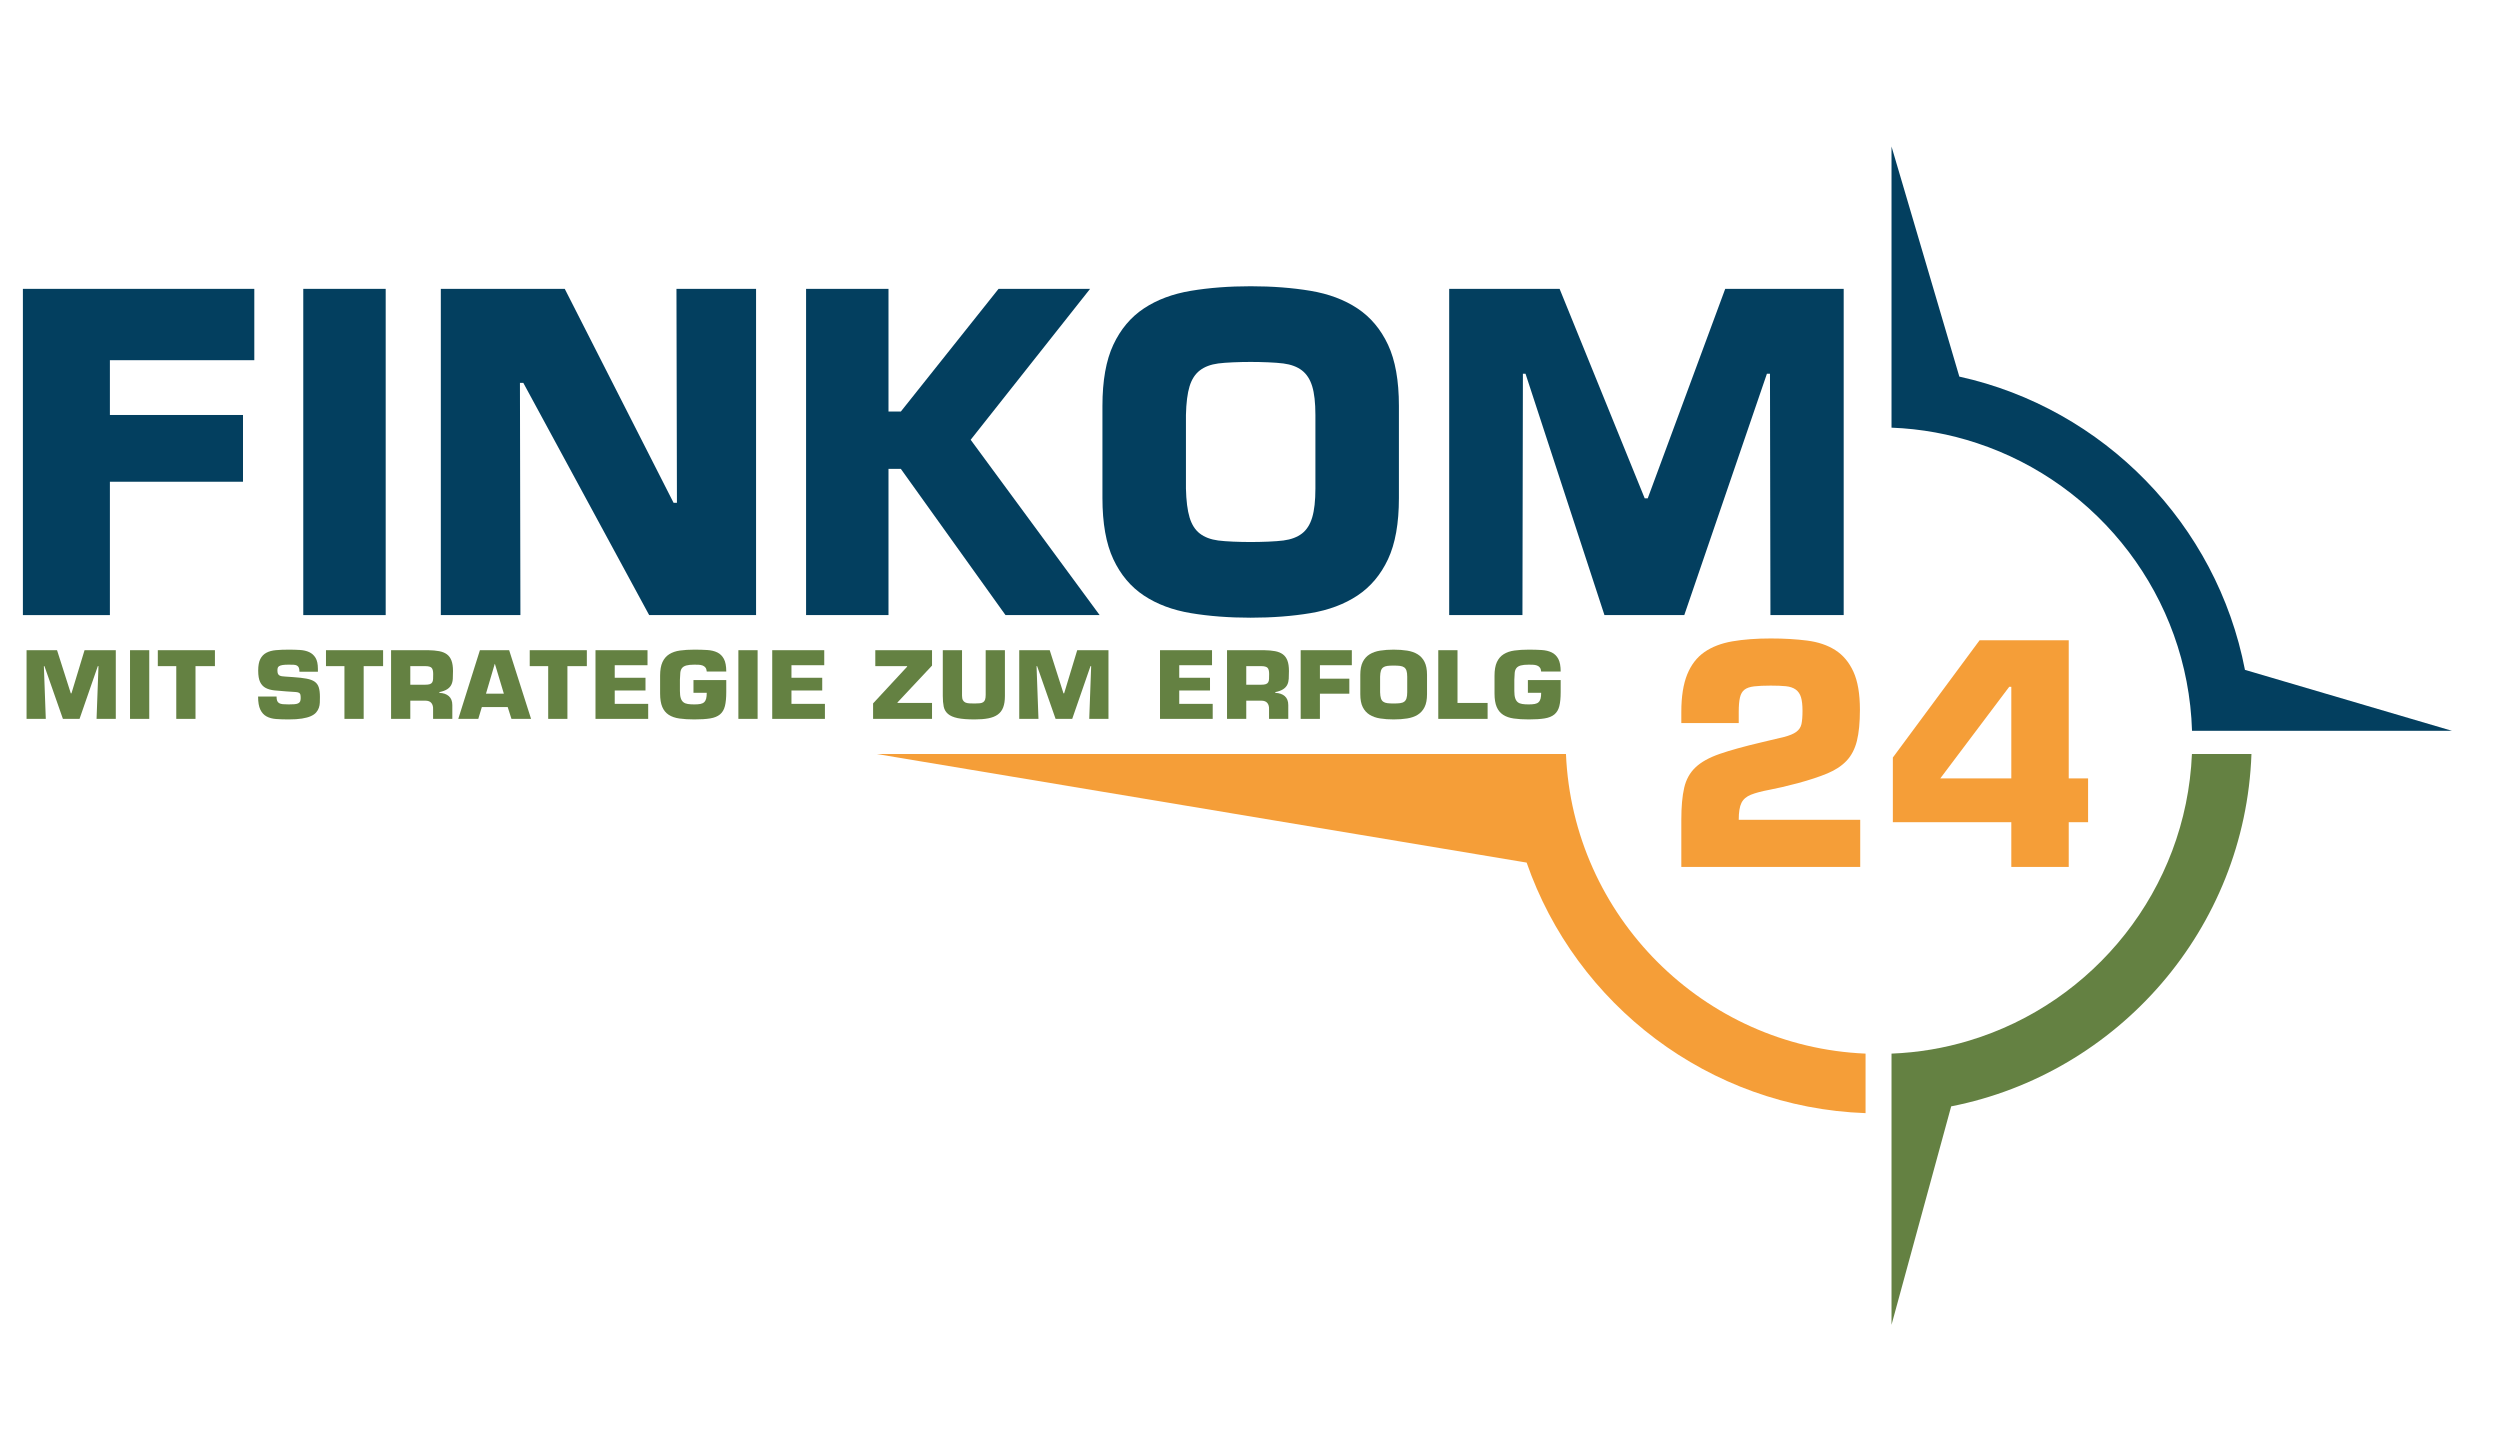
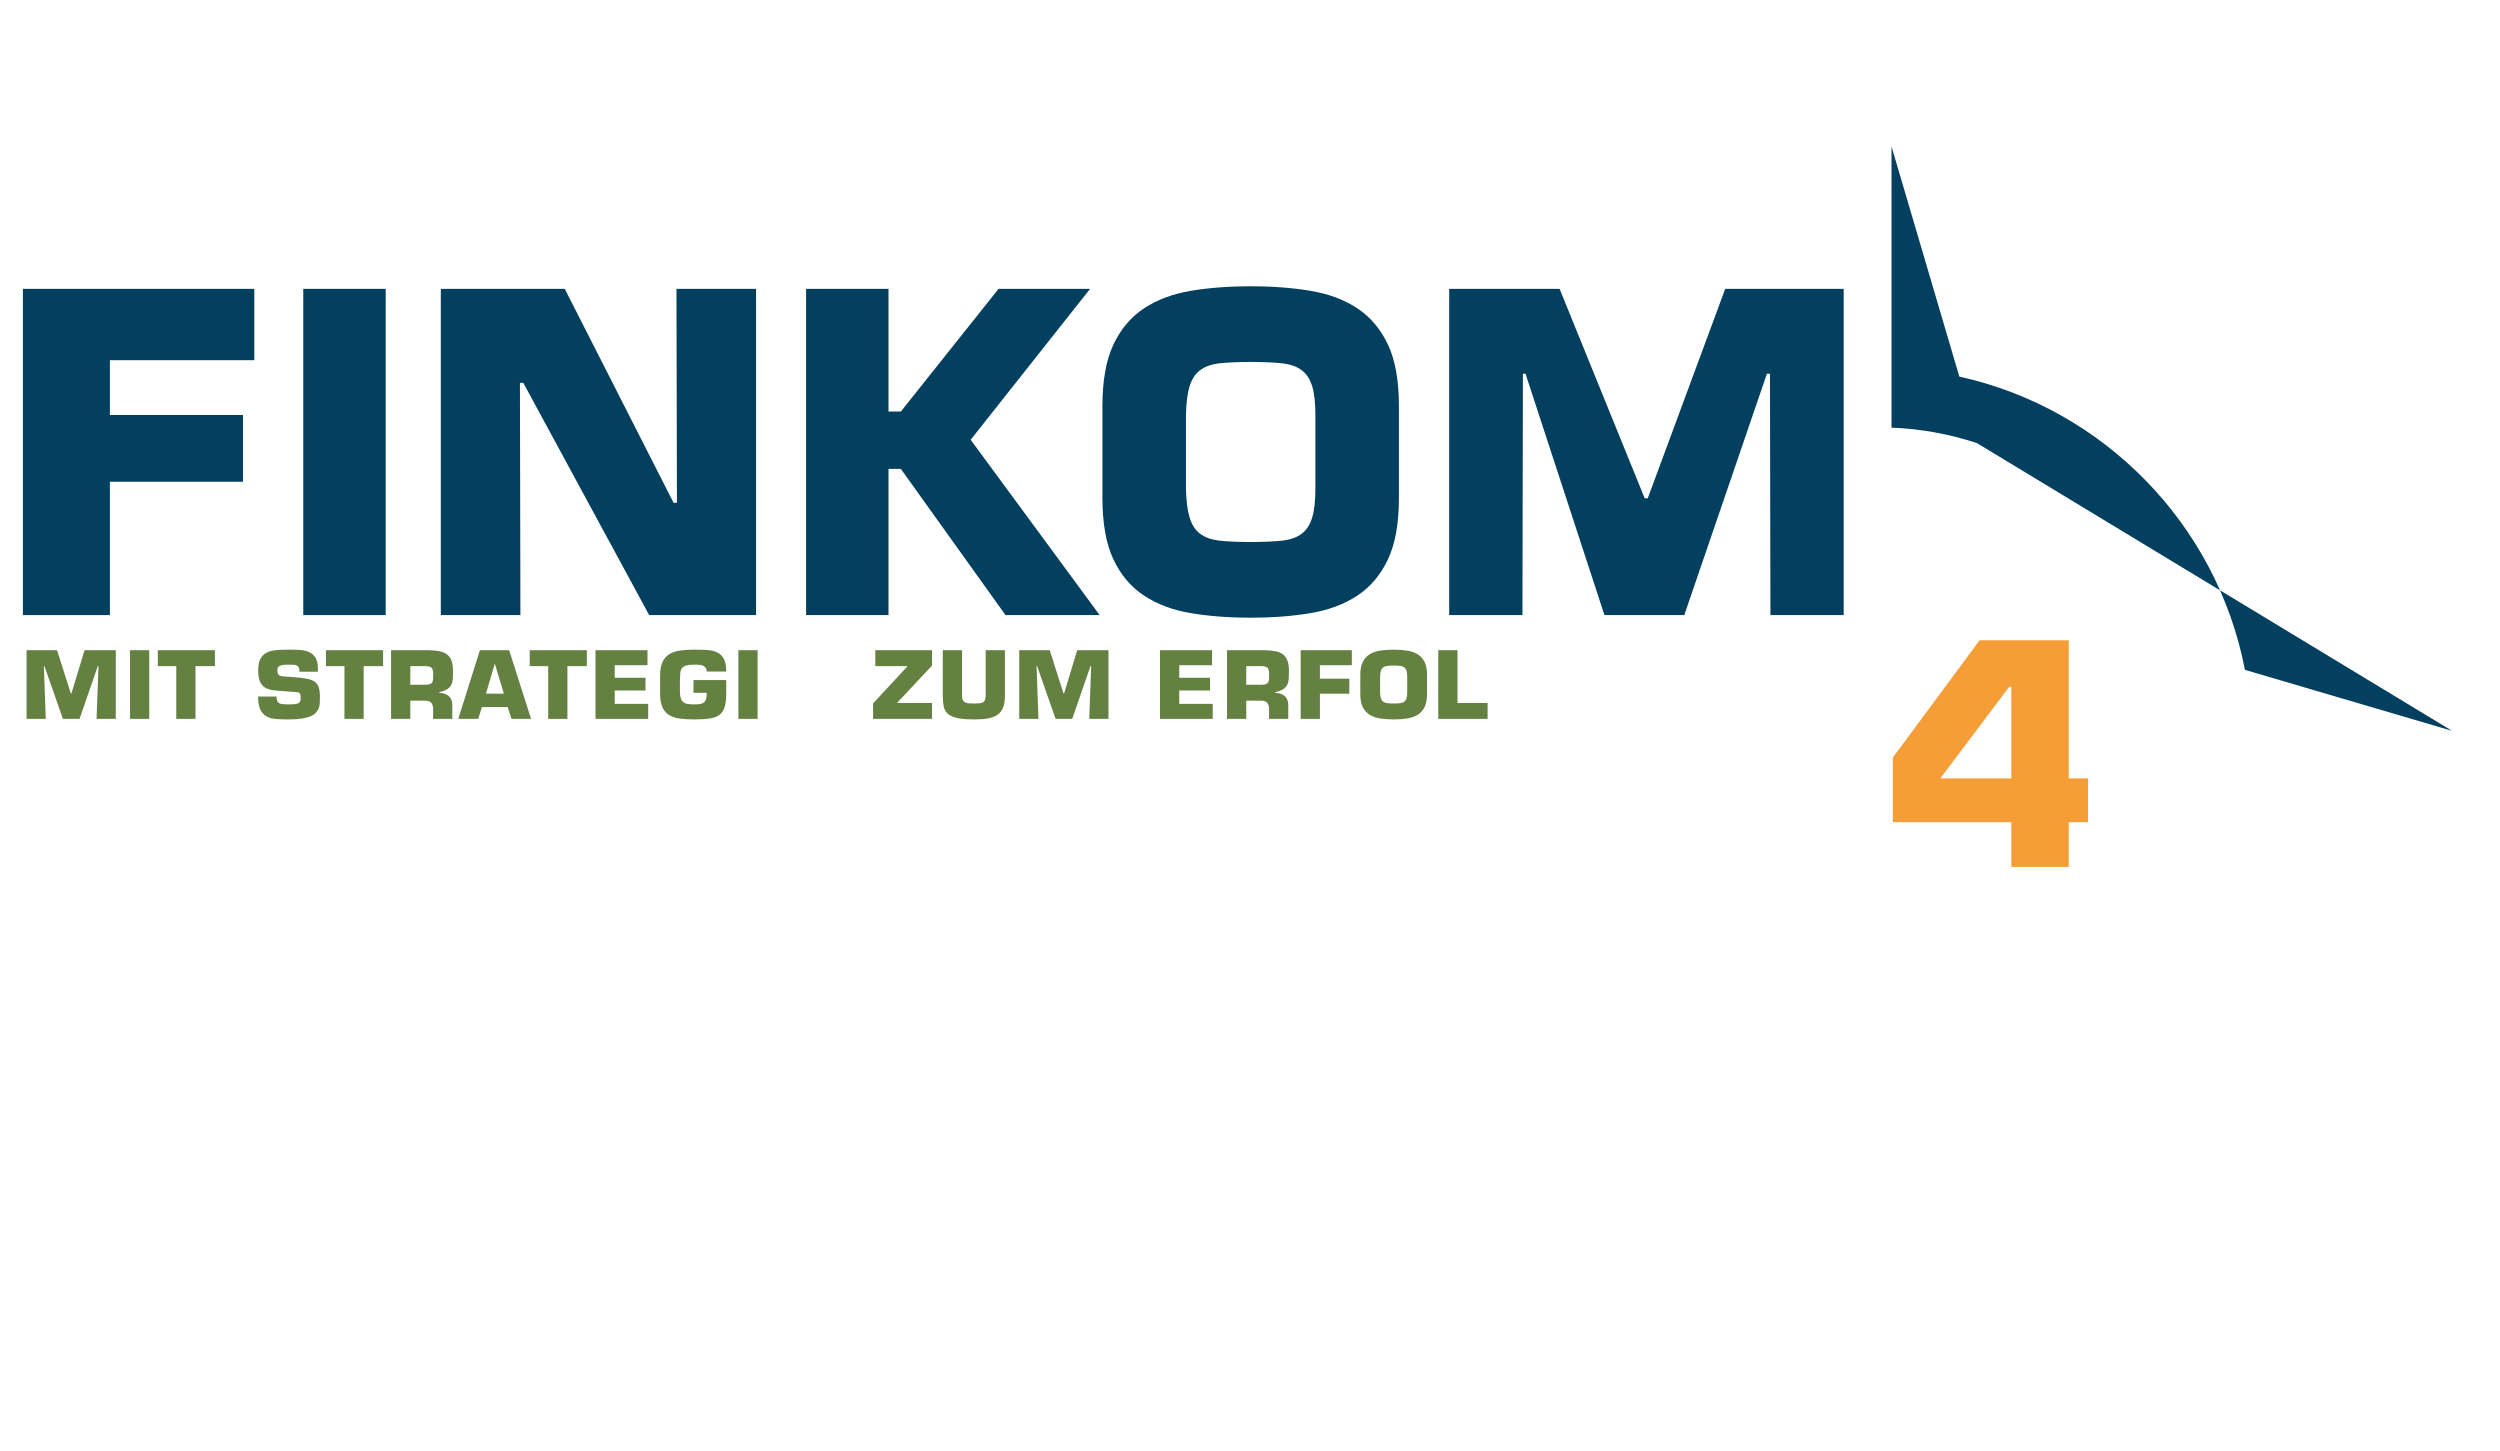
<svg xmlns="http://www.w3.org/2000/svg" width="100%" height="100%" viewBox="0 0 546 317" version="1.1" xml:space="preserve" style="fill-rule:evenodd;clip-rule:evenodd;stroke-linejoin:round;stroke-miterlimit:2;">
  <g transform="matrix(1,0,0,1,5,32)">
    <g>
-       <path d="M401.272,147.041C401.272,147.041 374.74,147.041 374.74,147.041C374.74,145.369 374.938,144.137 375.335,143.345C375.73,142.553 376.424,141.959 377.414,141.563C378.403,141.167 379.724,140.816 381.374,140.507C383.023,140.199 385.103,139.715 387.61,139.055C390.206,138.352 392.373,137.636 394.111,136.91C395.85,136.184 397.247,135.26 398.303,134.138C399.358,133.016 400.106,131.575 400.547,129.815C400.986,128.055 401.207,125.789 401.207,123.016C401.207,119.542 400.733,116.769 399.788,114.701C398.841,112.632 397.521,111.06 395.828,109.981C394.133,108.904 392.087,108.211 389.689,107.903C387.291,107.595 384.641,107.44 381.736,107.44C378.568,107.44 375.774,107.65 373.354,108.068C370.935,108.486 368.899,109.267 367.25,110.411C365.6,111.555 364.346,113.182 363.487,115.295C362.63,117.407 362.2,120.135 362.2,123.478L362.2,125.921L374.74,125.921L374.74,123.478C374.74,122.159 374.828,121.114 375.005,120.343C375.18,119.574 375.51,119.002 375.995,118.628C376.479,118.255 377.183,118.012 378.106,117.902C379.03,117.793 380.24,117.737 381.736,117.737C383.057,117.737 384.156,117.781 385.037,117.869C385.916,117.958 386.631,118.199 387.182,118.594C387.731,118.991 388.116,119.551 388.337,120.278C388.557,121.004 388.667,121.983 388.667,123.214C388.667,124.491 388.589,125.47 388.436,126.152C388.281,126.835 387.907,127.395 387.313,127.835C386.72,128.275 385.817,128.649 384.607,128.957C383.396,129.266 381.736,129.661 379.625,130.145C375.885,131.026 372.87,131.861 370.583,132.653C368.294,133.445 366.534,134.425 365.303,135.59C364.07,136.756 363.245,138.241 362.828,140.045C362.409,141.85 362.2,144.182 362.2,147.041L362.2,157.337L401.272,157.337L401.272,147.041Z" style="fill:rgb(245,158,56);fill-rule:nonzero;" />
      <path d="M446.812,137.999L446.812,107.837L427.342,107.837L408.399,133.445L408.399,147.569L434.271,147.569L434.271,157.337L446.812,157.337L446.812,147.569L451.036,147.569L451.036,137.999L446.812,137.999ZM434.271,137.999L418.762,137.999L433.81,118.001L434.271,118.001L434.271,137.999Z" style="fill:rgb(245,158,56);fill-rule:nonzero;" />
-       <path d="M337.008,132.67L186.438,132.67L328.418,156.39C339.168,187.36 368.138,209.9 402.438,211.11L402.438,198.11C367.028,196.61 338.498,168.08 337.008,132.67Z" style="fill:rgb(245,158,56);fill-rule:nonzero;" />
    </g>
    <g>
      <path d="M10.608,119.423L10.461,119.423L7.458,110.003L0.801,110.003L0.801,125.003L5.001,125.003L4.581,113.484L4.707,113.484L8.739,125.003L12.372,125.003L16.362,113.484L16.509,113.484L16.089,125.003L20.289,125.003L20.289,110.003L13.464,110.003L10.608,119.423Z" style="fill:rgb(100,129,66);fill-rule:nonzero;" />
      <rect x="23.396" y="110.003" width="4.2" height="15" style="fill:rgb(100,129,66);" />
      <path d="M29.466,113.484L33.498,113.484L33.498,125.003L37.698,125.003L37.698,113.484L41.94,113.484L41.94,110.003L29.466,110.003L29.466,113.484Z" style="fill:rgb(100,129,66);fill-rule:nonzero;" />
      <path d="M63.716,116.873C63.282,116.573 62.688,116.353 61.931,116.213C61.175,116.073 60.216,115.963 59.054,115.883L57.312,115.763C57.031,115.75 56.786,115.727 56.576,115.693C56.366,115.66 56.188,115.603 56.041,115.523C55.894,115.443 55.782,115.319 55.705,115.153C55.628,114.986 55.589,114.75 55.589,114.443C55.589,114.23 55.61,114.043 55.652,113.883C55.694,113.723 55.799,113.59 55.967,113.484C56.135,113.376 56.38,113.296 56.702,113.243C57.024,113.19 57.472,113.163 58.046,113.163C58.466,113.163 58.823,113.17 59.117,113.183C59.411,113.196 59.653,113.253 59.842,113.353C60.031,113.453 60.17,113.607 60.262,113.813C60.353,114.02 60.398,114.317 60.398,114.703L64.43,114.703L64.43,114.083C64.43,113.043 64.259,112.24 63.916,111.673C63.573,111.107 63.11,110.69 62.53,110.423C61.949,110.156 61.27,110 60.493,109.953C59.716,109.906 58.9,109.883 58.046,109.883C57.01,109.883 56.083,109.92 55.264,109.993C54.445,110.067 53.748,110.257 53.174,110.563C52.6,110.87 52.159,111.326 51.851,111.933C51.543,112.54 51.389,113.383 51.389,114.463C51.389,115.543 51.529,116.373 51.809,116.953C52.089,117.533 52.492,117.963 53.017,118.243C53.542,118.523 54.186,118.703 54.949,118.783C55.712,118.863 56.576,118.937 57.542,119.003L58.466,119.063C58.956,119.09 59.348,119.116 59.642,119.143C59.937,119.17 60.16,119.227 60.314,119.313C60.468,119.4 60.566,119.533 60.608,119.713C60.65,119.893 60.671,120.143 60.671,120.463C60.671,120.783 60.625,121.033 60.535,121.213C60.443,121.393 60.296,121.53 60.094,121.623C59.891,121.717 59.621,121.776 59.285,121.803C58.949,121.83 58.536,121.843 58.046,121.843C57.528,121.843 57.101,121.826 56.765,121.793C56.429,121.76 56.16,121.683 55.957,121.563C55.754,121.443 55.61,121.27 55.526,121.043C55.442,120.817 55.4,120.51 55.4,120.123L51.368,120.123C51.368,121.35 51.529,122.3 51.851,122.973C52.173,123.647 52.625,124.143 53.206,124.463C53.787,124.783 54.487,124.973 55.306,125.033C56.125,125.093 57.038,125.123 58.046,125.123C59.194,125.123 60.164,125.06 60.955,124.933C61.746,124.807 62.393,124.63 62.897,124.403C63.401,124.177 63.786,123.906 64.052,123.593C64.318,123.28 64.514,122.943 64.64,122.583C64.766,122.223 64.836,121.84 64.85,121.433C64.864,121.026 64.871,120.616 64.871,120.203C64.871,119.35 64.787,118.656 64.619,118.123C64.451,117.59 64.15,117.173 63.716,116.873Z" style="fill:rgb(100,129,66);fill-rule:nonzero;" />
      <path d="M66.194,113.484L70.226,113.484L70.226,125.003L74.426,125.003L74.426,113.484L78.668,113.484L78.668,110.003L66.194,110.003L66.194,113.484Z" style="fill:rgb(100,129,66);fill-rule:nonzero;" />
      <path d="M92.59,110.893C92.142,110.567 91.579,110.34 90.9,110.213C90.221,110.086 89.426,110.017 88.517,110.003L80.41,110.003L80.41,125.003L84.61,125.003L84.61,121.023L87.865,121.023C88.496,121.023 88.947,121.196 89.22,121.543C89.493,121.89 89.615,122.343 89.587,122.903L89.587,125.003L93.788,125.003L93.788,121.984C93.788,121.13 93.532,120.48 93.021,120.033C92.51,119.586 91.82,119.35 90.952,119.323L90.952,119.163C91.694,119.003 92.268,118.79 92.674,118.523C93.08,118.257 93.378,117.933 93.567,117.553C93.756,117.173 93.864,116.734 93.893,116.234C93.92,115.734 93.935,115.17 93.935,114.543C93.935,113.609 93.822,112.85 93.598,112.263C93.375,111.677 93.038,111.22 92.59,110.893ZM89.587,116.283C89.573,116.576 89.514,116.817 89.409,117.003C89.304,117.19 89.132,117.326 88.895,117.413C88.656,117.5 88.313,117.543 87.865,117.543L84.61,117.543L84.61,113.484L87.865,113.484C88.551,113.484 89.013,113.603 89.251,113.843C89.489,114.083 89.608,114.536 89.608,115.203C89.608,115.63 89.601,115.99 89.587,116.283Z" style="fill:rgb(100,129,66);fill-rule:nonzero;" />
      <path d="M99.814,110.003L95.089,125.003L99.458,125.003L100.234,122.423L105.883,122.423L106.702,125.003L110.986,125.003L106.198,110.003L99.814,110.003ZM101.137,119.503L103.048,113.003L103.09,113.003L105.043,119.503L101.137,119.503Z" style="fill:rgb(100,129,66);fill-rule:nonzero;" />
      <path d="M110.692,113.484L114.725,113.484L114.725,125.003L118.924,125.003L118.924,113.484L123.167,113.484L123.167,110.003L110.692,110.003L110.692,113.484Z" style="fill:rgb(100,129,66);fill-rule:nonzero;" />
      <path d="M129.256,118.803L135.976,118.803L135.976,116.023L129.256,116.023L129.256,113.283L136.417,113.283L136.417,110.003L125.056,110.003L125.056,125.003L136.564,125.003L136.564,121.723L129.256,121.723L129.256,118.803Z" style="fill:rgb(100,129,66);fill-rule:nonzero;" />
      <path d="M143.578,114.933C143.62,114.513 143.742,114.173 143.945,113.913C144.148,113.653 144.459,113.463 144.879,113.343C145.3,113.223 145.888,113.163 146.644,113.163C146.951,113.163 147.263,113.17 147.578,113.183C147.893,113.196 148.18,113.25 148.439,113.343C148.698,113.437 148.908,113.586 149.069,113.793C149.23,114 149.324,114.29 149.353,114.663L153.616,114.663C153.616,113.477 153.444,112.56 153.101,111.913C152.758,111.267 152.278,110.793 151.663,110.493C151.046,110.193 150.312,110.017 149.458,109.963C148.604,109.91 147.666,109.883 146.644,109.883C145.481,109.883 144.442,109.946 143.525,110.073C142.608,110.2 141.824,110.467 141.173,110.873C140.522,111.28 140.025,111.857 139.682,112.603C139.339,113.35 139.167,114.343 139.167,115.583L139.167,119.463C139.167,120.677 139.325,121.653 139.64,122.393C139.955,123.133 140.424,123.706 141.047,124.113C141.67,124.52 142.447,124.79 143.378,124.923C144.309,125.056 145.397,125.123 146.644,125.123C148.043,125.123 149.195,125.05 150.098,124.903C151.001,124.757 151.715,124.467 152.24,124.033C152.765,123.6 153.125,122.993 153.322,122.213C153.518,121.433 153.616,120.41 153.616,119.143L153.616,116.523L146.455,116.523L146.455,119.303L149.353,119.303C149.353,119.823 149.311,120.246 149.227,120.573C149.143,120.9 148.999,121.16 148.796,121.353C148.593,121.546 148.316,121.677 147.967,121.743C147.617,121.81 147.175,121.843 146.644,121.843C146.098,121.843 145.625,121.813 145.226,121.753C144.827,121.693 144.501,121.563 144.25,121.363C143.998,121.163 143.809,120.87 143.683,120.484C143.557,120.097 143.494,119.569 143.494,118.903L143.494,116.463C143.507,115.863 143.536,115.353 143.578,114.933Z" style="fill:rgb(100,129,66);fill-rule:nonzero;" />
      <rect x="156.262" y="110.003" width="4.2" height="15" style="fill:rgb(100,129,66);" />
-       <path d="M167.854,118.803L174.574,118.803L174.574,116.023L167.854,116.023L167.854,113.283L175.015,113.283L175.015,110.003L163.654,110.003L163.654,125.003L175.162,125.003L175.162,121.723L167.854,121.723L167.854,118.803Z" style="fill:rgb(100,129,66);fill-rule:nonzero;" />
      <path d="M186.165,113.484L193.116,113.484L193.116,113.603L185.682,121.623L185.682,125.003L198.555,125.003L198.555,121.523L191.016,121.523L191.016,121.403L198.555,113.363L198.555,110.003L186.165,110.003L186.165,113.484Z" style="fill:rgb(100,129,66);fill-rule:nonzero;" />
      <path d="M210.273,119.743C210.273,120.183 210.231,120.53 210.147,120.783C210.063,121.036 209.926,121.227 209.737,121.353C209.548,121.48 209.303,121.56 209.002,121.593C208.701,121.626 208.327,121.643 207.879,121.643C207.431,121.643 207.035,121.633 206.692,121.613C206.349,121.593 206.062,121.53 205.832,121.423C205.601,121.317 205.422,121.147 205.296,120.913C205.17,120.68 205.107,120.35 205.107,119.923L205.107,110.003L200.907,110.003L200.907,120.003C200.907,120.91 200.973,121.683 201.106,122.323C201.239,122.963 201.547,123.493 202.03,123.913C202.514,124.333 203.213,124.64 204.13,124.833C205.047,125.026 206.297,125.123 207.879,125.123C209.027,125.123 210.018,125.043 210.851,124.883C211.683,124.723 212.369,124.45 212.909,124.063C213.447,123.677 213.843,123.153 214.095,122.493C214.347,121.833 214.473,121.003 214.473,120.003L214.473,110.003L210.273,110.003L210.273,119.743Z" style="fill:rgb(100,129,66);fill-rule:nonzero;" />
      <path d="M227.409,119.423L227.262,119.423L224.259,110.003L217.602,110.003L217.602,125.003L221.802,125.003L221.382,113.484L221.508,113.484L225.54,125.003L229.173,125.003L233.163,113.484L233.31,113.484L232.89,125.003L237.09,125.003L237.09,110.003L230.265,110.003L227.409,119.423Z" style="fill:rgb(100,129,66);fill-rule:nonzero;" />
      <path d="M252.546,118.803L259.266,118.803L259.266,116.023L252.546,116.023L252.546,113.283L259.707,113.283L259.707,110.003L248.346,110.003L248.346,125.003L259.854,125.003L259.854,121.723L252.546,121.723L252.546,118.803Z" style="fill:rgb(100,129,66);fill-rule:nonzero;" />
      <path d="M275.162,110.893C274.714,110.567 274.15,110.34 273.472,110.213C272.792,110.086 271.998,110.017 271.088,110.003L262.982,110.003L262.982,125.003L267.183,125.003L267.183,121.023L270.438,121.023C271.067,121.023 271.519,121.196 271.792,121.543C272.064,121.89 272.188,122.343 272.159,122.903L272.159,125.003L276.359,125.003L276.359,121.984C276.359,121.13 276.104,120.48 275.593,120.033C275.081,119.586 274.392,119.35 273.524,119.323L273.524,119.163C274.266,119.003 274.84,118.79 275.246,118.523C275.652,118.257 275.949,117.933 276.139,117.553C276.328,117.173 276.436,116.734 276.464,116.234C276.492,115.734 276.506,115.17 276.506,114.543C276.506,113.609 276.394,112.85 276.17,112.263C275.946,111.677 275.61,111.22 275.162,110.893ZM272.159,116.283C272.146,116.576 272.086,116.817 271.98,117.003C271.876,117.19 271.704,117.326 271.466,117.413C271.228,117.5 270.885,117.543 270.438,117.543L267.183,117.543L267.183,113.484L270.438,113.484C271.123,113.484 271.585,113.603 271.823,113.843C272.062,114.083 272.18,114.536 272.18,115.203C272.18,115.63 272.173,115.99 272.159,116.283Z" style="fill:rgb(100,129,66);fill-rule:nonzero;" />
      <path d="M279.068,125.003L283.269,125.003L283.269,119.503L289.694,119.503L289.694,116.223L283.269,116.223L283.269,113.283L290.24,113.283L290.24,110.003L279.068,110.003L279.068,125.003Z" style="fill:rgb(100,129,66);fill-rule:nonzero;" />
      <path d="M304.626,110.903C303.981,110.503 303.211,110.234 302.315,110.093C301.419,109.953 300.439,109.883 299.376,109.883C298.312,109.883 297.331,109.953 296.436,110.093C295.539,110.234 294.77,110.503 294.126,110.903C293.481,111.303 292.981,111.859 292.624,112.573C292.267,113.286 292.089,114.223 292.089,115.383L292.089,119.623C292.089,120.783 292.267,121.72 292.624,122.433C292.981,123.147 293.481,123.703 294.126,124.103C294.77,124.503 295.539,124.773 296.436,124.913C297.331,125.053 298.312,125.123 299.376,125.123C300.439,125.123 301.419,125.053 302.315,124.913C303.211,124.773 303.981,124.503 304.626,124.103C305.27,123.703 305.77,123.147 306.127,122.433C306.484,121.72 306.662,120.783 306.662,119.623L306.662,115.383C306.662,114.223 306.484,113.286 306.127,112.573C305.77,111.859 305.27,111.303 304.626,110.903ZM302.337,119.183C302.337,119.743 302.284,120.187 302.179,120.513C302.074,120.84 301.906,121.086 301.675,121.253C301.444,121.42 301.14,121.526 300.762,121.573C300.384,121.62 299.922,121.643 299.376,121.643C298.829,121.643 298.371,121.62 298,121.573C297.629,121.526 297.328,121.42 297.097,121.253C296.866,121.086 296.698,120.84 296.593,120.513C296.488,120.187 296.429,119.743 296.414,119.183L296.414,115.803C296.429,115.243 296.488,114.803 296.593,114.484C296.698,114.163 296.866,113.92 297.097,113.753C297.328,113.586 297.629,113.48 298,113.433C298.371,113.387 298.829,113.363 299.376,113.363C299.922,113.363 300.384,113.387 300.762,113.433C301.14,113.48 301.444,113.586 301.675,113.753C301.906,113.92 302.074,114.163 302.179,114.484C302.284,114.803 302.337,115.243 302.337,115.803L302.337,119.183Z" style="fill:rgb(100,129,66);fill-rule:nonzero;" />
      <path d="M313.319,110.003L309.119,110.003L309.119,125.003L319.893,125.003L319.893,121.523L313.319,121.523L313.319,110.003Z" style="fill:rgb(100,129,66);fill-rule:nonzero;" />
-       <path d="M325.813,114.933C325.855,114.513 325.978,114.173 326.181,113.913C326.384,113.653 326.695,113.463 327.115,113.343C327.535,113.223 328.123,113.163 328.88,113.163C329.188,113.163 329.499,113.17 329.813,113.183C330.129,113.196 330.416,113.25 330.675,113.343C330.934,113.437 331.144,113.586 331.305,113.793C331.466,114 331.561,114.29 331.589,114.663L335.852,114.663C335.852,113.477 335.68,112.56 335.337,111.913C334.994,111.267 334.515,110.793 333.898,110.493C333.282,110.193 332.547,110.017 331.693,109.963C330.839,109.91 329.901,109.883 328.88,109.883C327.717,109.883 326.678,109.946 325.761,110.073C324.844,110.2 324.06,110.467 323.409,110.873C322.758,111.28 322.261,111.857 321.918,112.603C321.575,113.35 321.403,114.343 321.403,115.583L321.403,119.463C321.403,120.677 321.561,121.653 321.876,122.393C322.191,123.133 322.66,123.706 323.283,124.113C323.905,124.52 324.683,124.79 325.614,124.923C326.545,125.056 327.633,125.123 328.88,125.123C330.279,125.123 331.431,125.05 332.334,124.903C333.237,124.757 333.951,124.467 334.476,124.033C335.001,123.6 335.361,122.993 335.558,122.213C335.753,121.433 335.852,120.41 335.852,119.143L335.852,116.523L328.69,116.523L328.69,119.303L331.589,119.303C331.589,119.823 331.547,120.246 331.463,120.573C331.379,120.9 331.234,121.16 331.032,121.353C330.829,121.546 330.552,121.677 330.202,121.743C329.853,121.81 329.411,121.843 328.88,121.843C328.333,121.843 327.861,121.813 327.462,121.753C327.063,121.693 326.737,121.563 326.485,121.363C326.233,121.163 326.045,120.87 325.918,120.484C325.792,120.097 325.729,119.569 325.729,118.903L325.729,116.463C325.743,115.863 325.771,115.353 325.813,114.933Z" style="fill:rgb(100,129,66);fill-rule:nonzero;" />
-       <path d="M473.718,132.67C472.468,162.27 452.328,187.07 425.068,195.27C419.668,196.91 413.978,197.88 408.108,198.11L408.108,257.34L421.138,209.63C457.578,202.45 485.368,170.87 486.718,132.67L473.718,132.67Z" style="fill:rgb(100,129,66);fill-rule:nonzero;" />
    </g>
    <g>
      <path d="M0,102.337L19,102.337L19,73.212L48.07,73.212L48.07,58.632L19,58.632L19,46.667L50.54,46.667L50.54,31.087L0,31.087L0,102.337Z" style="fill:rgb(3,63,95);fill-rule:nonzero;" />
      <rect x="61.235" y="31.087" width="18" height="71.25" style="fill:rgb(3,63,95);" />
      <path d="M142.842,77.807L142.107,77.807L118.343,31.087L91.274,31.087L91.274,102.337L108.658,102.337L108.555,51.617L109.291,51.617L136.778,102.337L160.124,102.337L160.124,31.087L142.739,31.087L142.842,77.807Z" style="fill:rgb(3,63,95);fill-rule:nonzero;" />
      <path d="M233.073,31.087L213.083,31.087L191.747,57.877L189.047,57.877L189.047,31.087L171.047,31.087L171.047,102.337L189.047,102.337L189.047,70.407L191.747,70.407L214.602,102.337L235.163,102.337L206.992,64.047L233.073,31.087Z" style="fill:rgb(3,63,95);fill-rule:nonzero;" />
      <path d="M291.473,35.362C288.612,33.462 285.189,32.179 281.21,31.515C277.228,30.85 272.874,30.517 268.147,30.517C263.42,30.517 259.065,30.85 255.085,31.515C251.104,32.179 247.683,33.462 244.822,35.362C241.961,37.262 239.738,39.907 238.151,43.295C236.565,46.683 235.772,51.132 235.772,56.642L235.772,76.782C235.772,82.292 236.565,86.742 238.151,90.13C239.738,93.518 241.961,96.162 244.822,98.062C247.683,99.962 251.104,101.245 255.085,101.909C259.065,102.574 263.42,102.907 268.147,102.907C272.874,102.907 277.228,102.574 281.21,101.909C285.189,101.245 288.612,99.962 291.473,98.062C294.333,96.162 296.558,93.518 298.144,90.13C299.73,86.742 300.523,82.292 300.523,76.782L300.523,56.642C300.523,51.132 299.73,46.683 298.144,43.295C296.558,39.907 294.333,37.262 291.473,35.362ZM282.285,74.692C282.285,77.352 282.052,79.458 281.585,81.009C281.119,82.562 280.373,83.734 279.347,84.525C278.32,85.317 276.967,85.823 275.288,86.045C273.608,86.267 270.574,86.377 268.147,86.377C265.722,86.377 262.701,86.267 261.054,86.045C259.405,85.823 258.069,85.317 257.043,84.525C256.015,83.734 255.269,82.562 254.803,81.009C254.336,79.458 254.071,77.352 254.01,74.692L254.01,58.637C254.071,55.977 254.336,53.887 254.803,52.367C255.269,50.847 256.015,49.692 257.043,48.9C258.069,48.109 259.405,47.602 261.054,47.38C262.701,47.158 265.722,47.047 268.147,47.047C270.574,47.047 273.608,47.158 275.288,47.38C276.967,47.602 278.32,48.109 279.347,48.9C280.373,49.692 281.119,50.847 281.585,52.367C282.052,53.887 282.285,55.977 282.285,58.637L282.285,74.692Z" style="fill:rgb(3,63,95);fill-rule:nonzero;" />
      <path d="M354.867,76.832L354.202,76.832L335.617,31.087L311.502,31.087L311.502,102.337L327.502,102.337L327.602,49.617L328.172,49.617L345.412,102.337L362.847,102.337L380.897,49.617L381.563,49.617L381.662,102.337L397.662,102.337L397.662,31.087L371.787,31.087L354.867,76.832Z" style="fill:rgb(3,63,95);fill-rule:nonzero;" />
-       <path d="M485.298,114.3C479.168,82.48 454.438,57.2 422.918,50.25L408.108,0L408.108,61.4C414.608,61.65 420.868,62.82 426.778,64.78C453.398,73.57 472.838,98.3 473.738,127.61L530.518,127.61L485.298,114.3Z" style="fill:rgb(3,63,95);fill-rule:nonzero;" />
+       <path d="M485.298,114.3C479.168,82.48 454.438,57.2 422.918,50.25L408.108,0L408.108,61.4C414.608,61.65 420.868,62.82 426.778,64.78L530.518,127.61L485.298,114.3Z" style="fill:rgb(3,63,95);fill-rule:nonzero;" />
    </g>
  </g>
</svg>